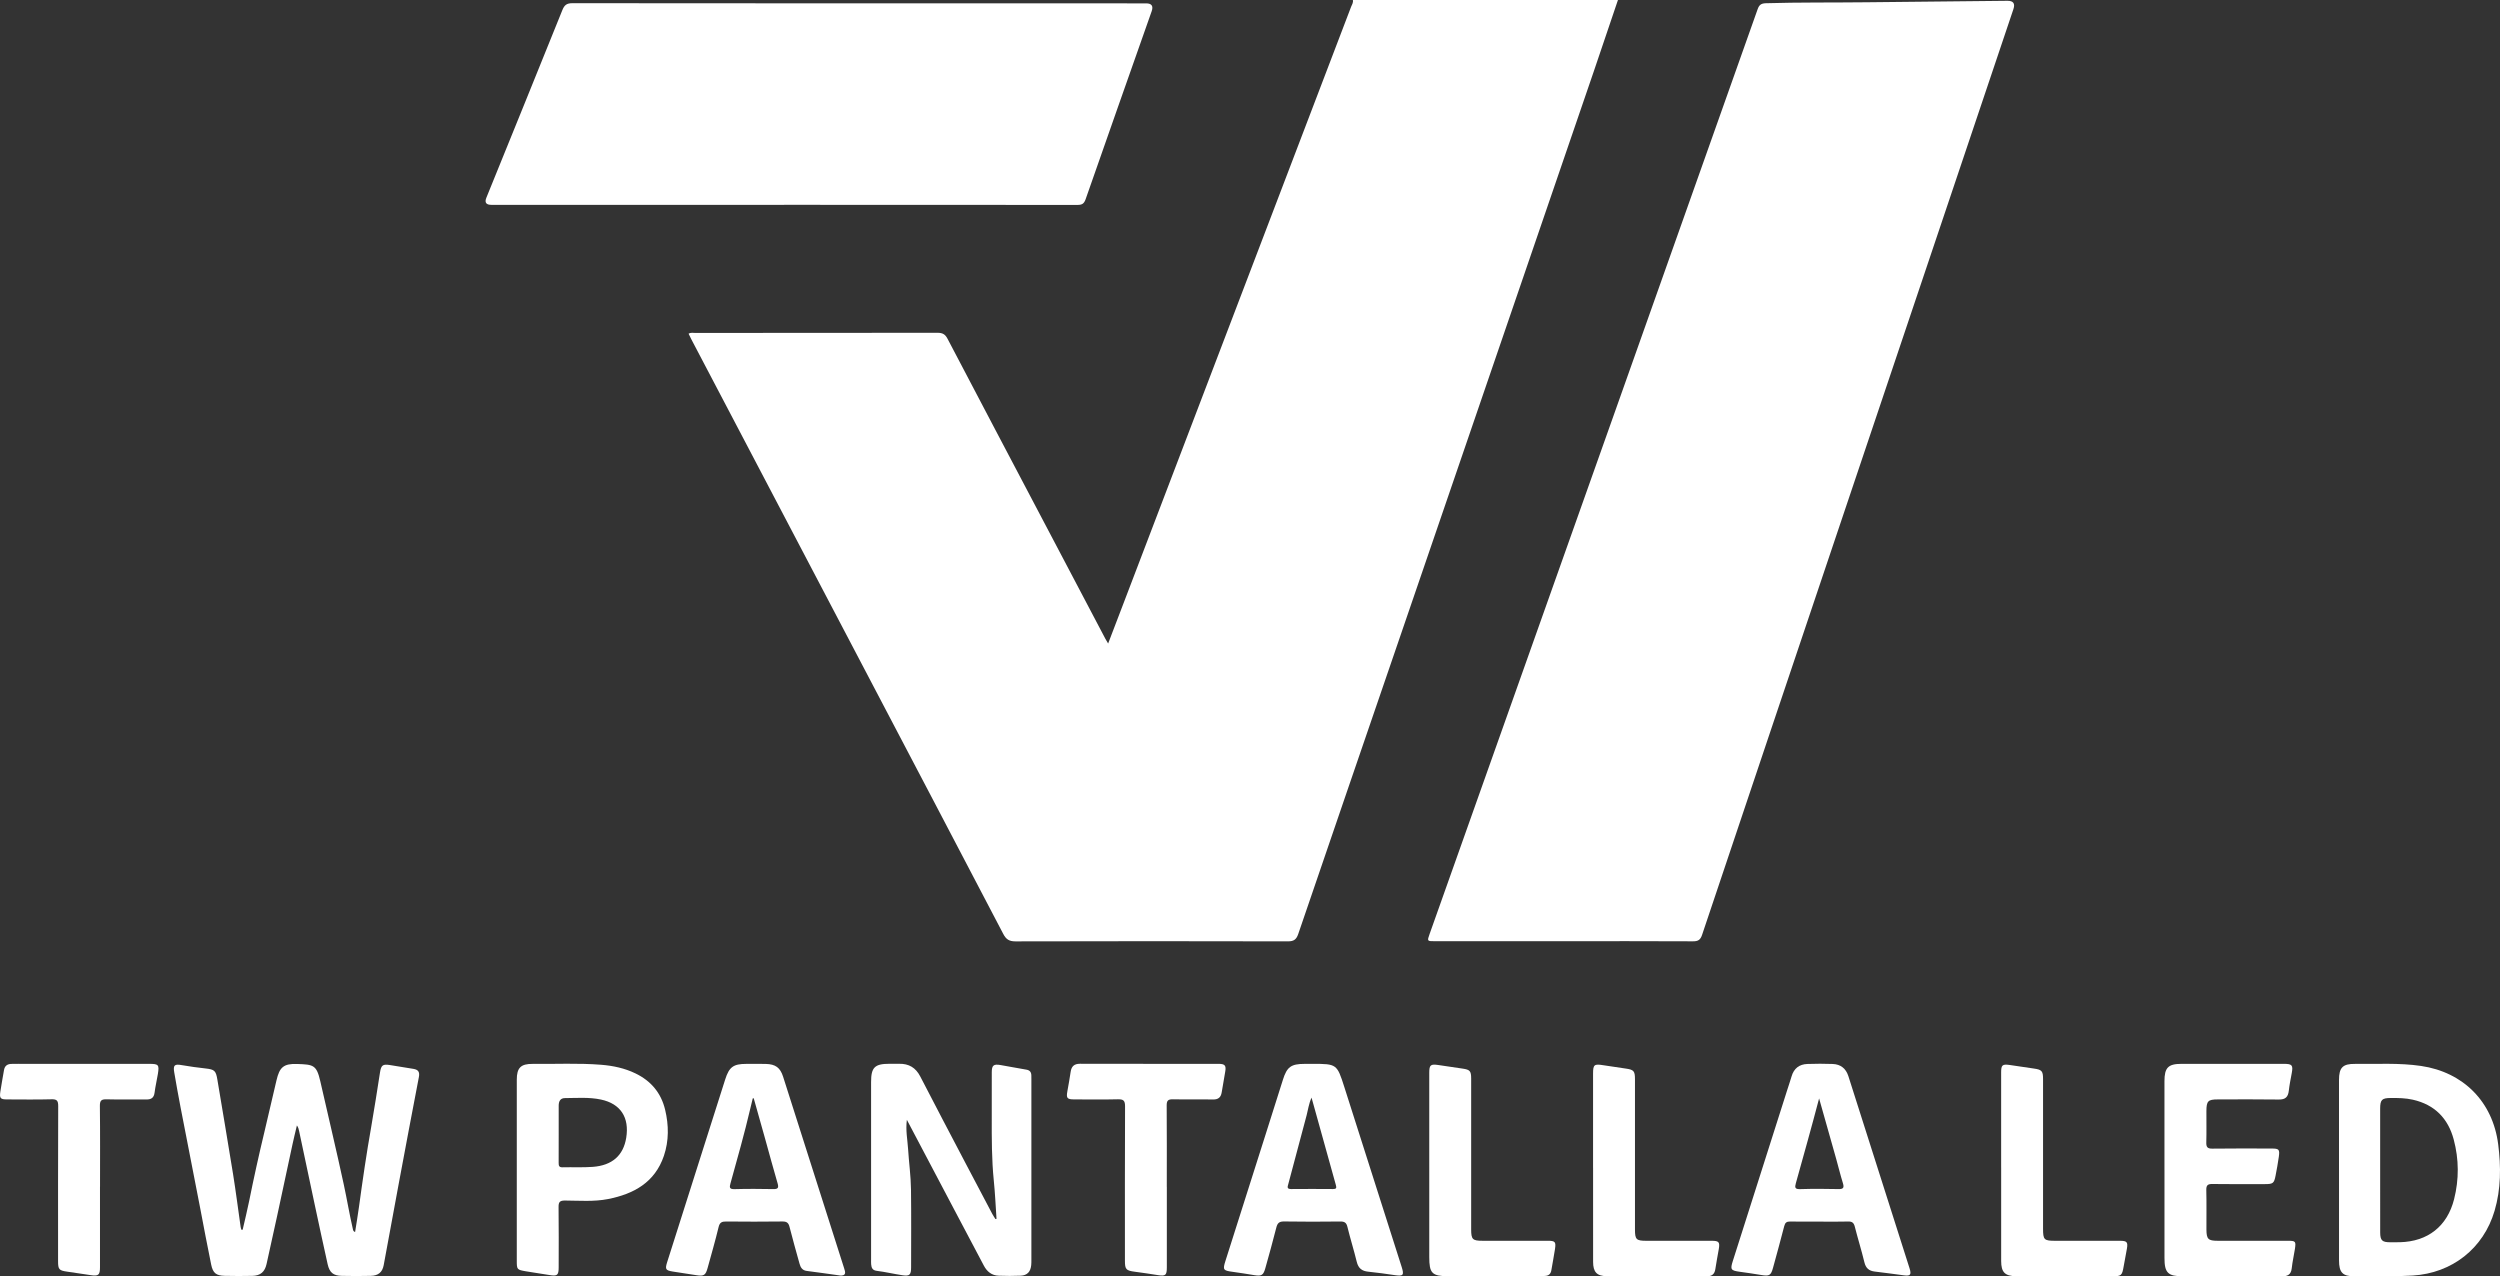
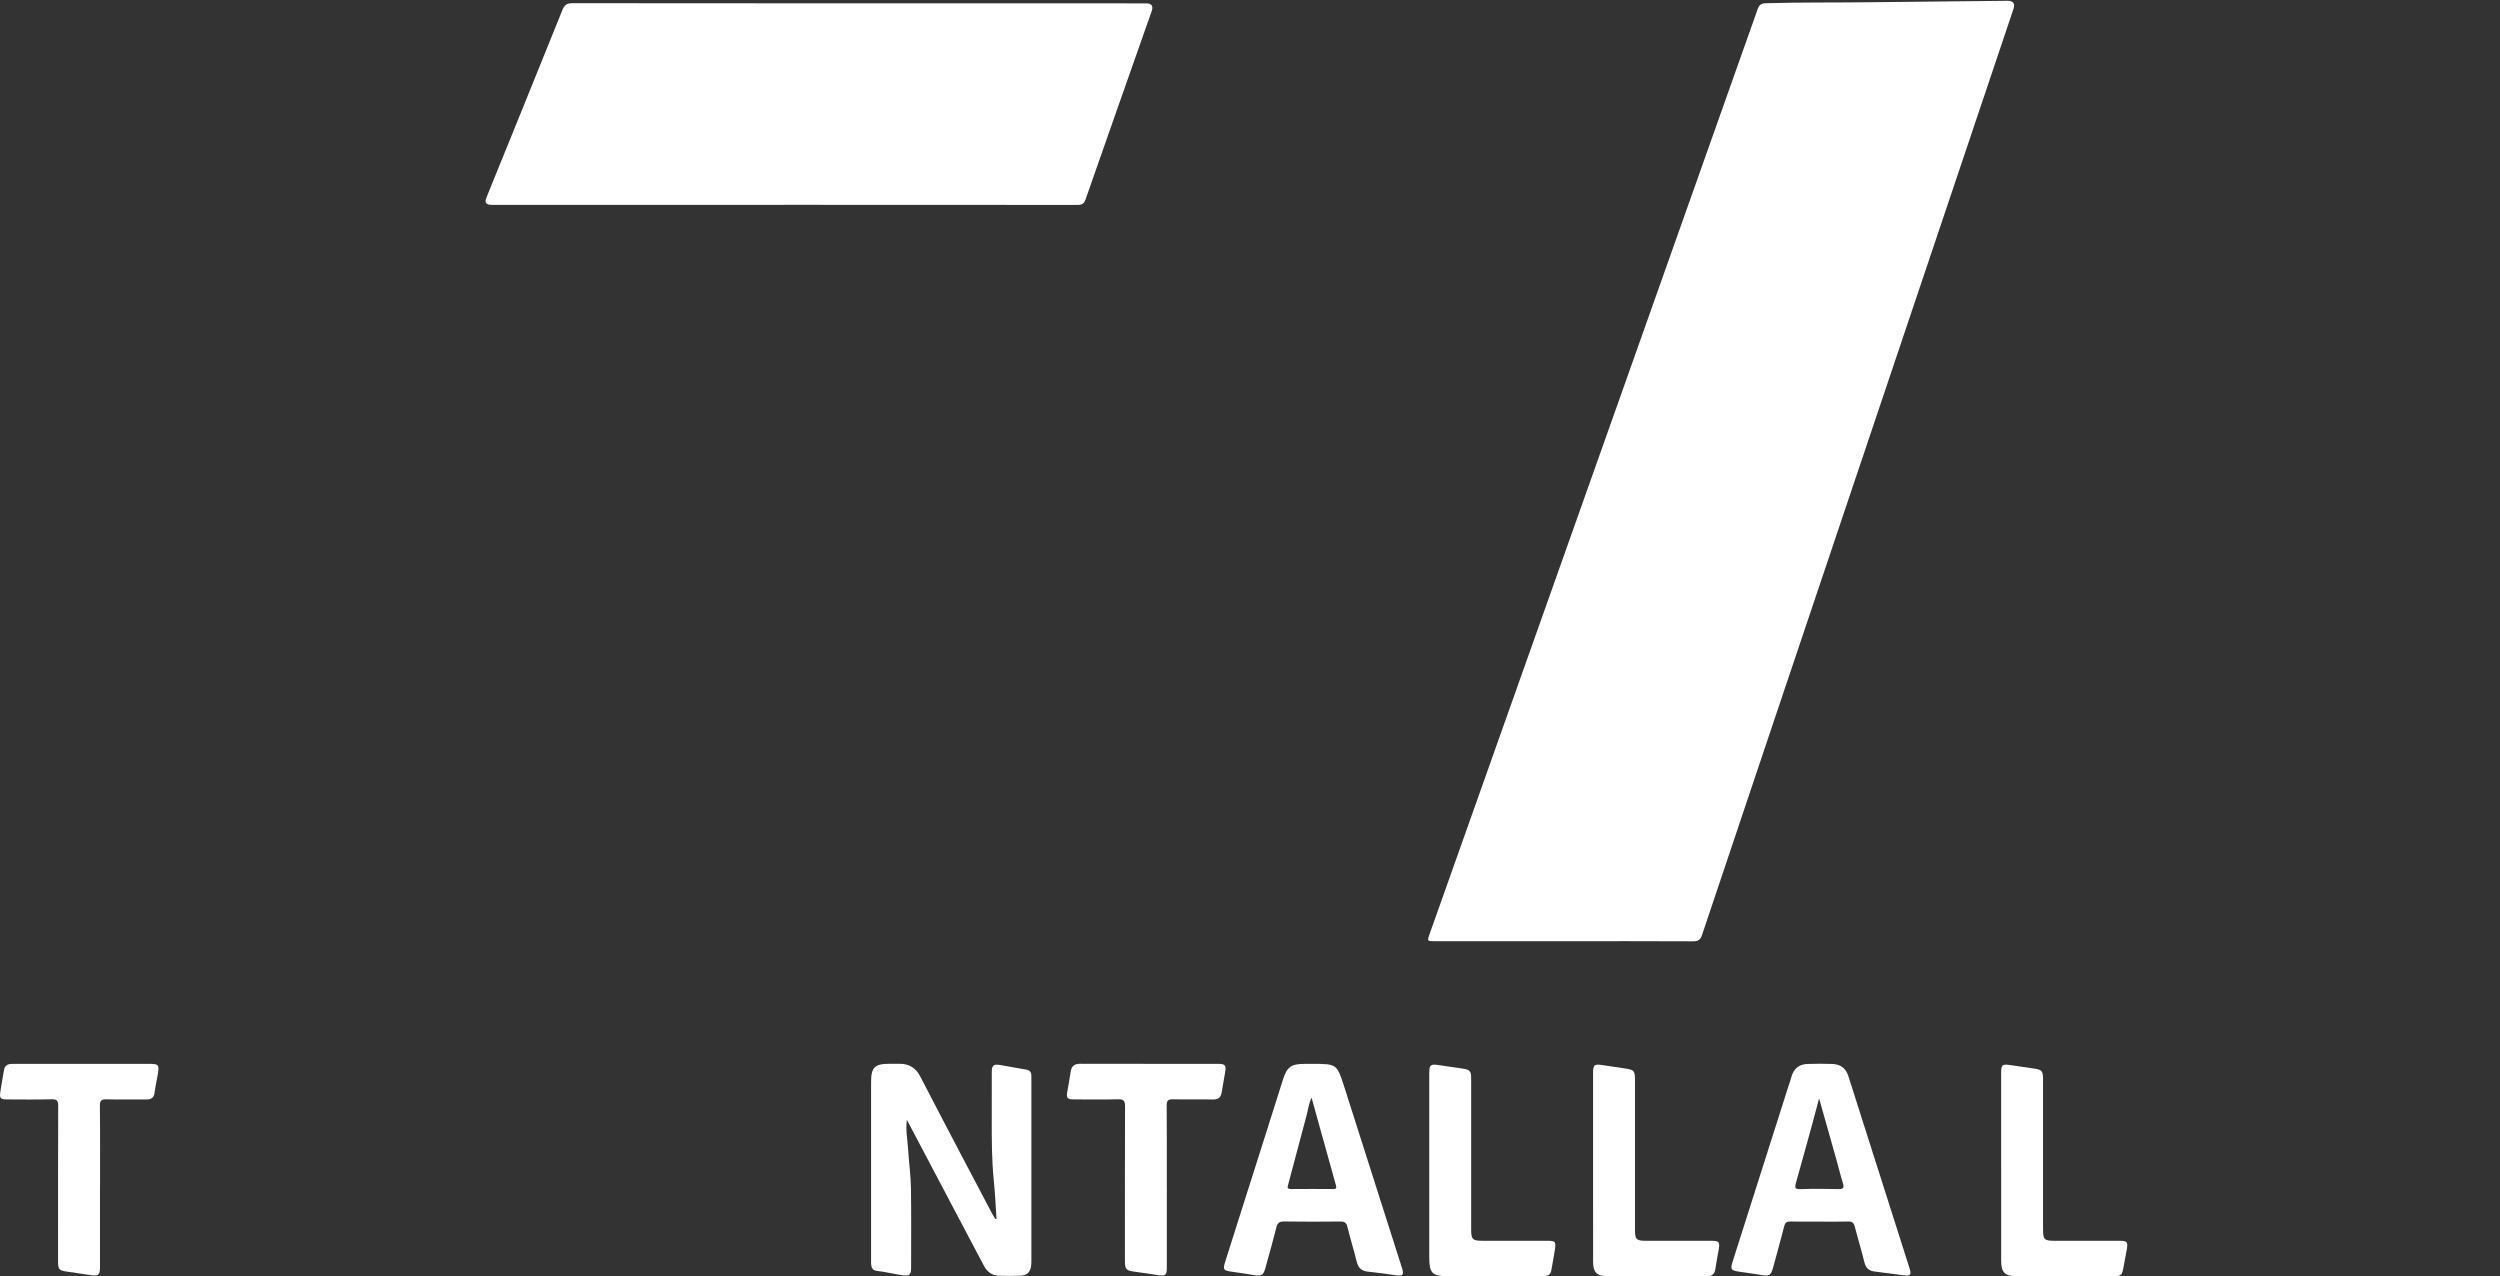
<svg xmlns="http://www.w3.org/2000/svg" id="_图层_2" data-name="图层 2" viewBox="0 0 1175.19 600">
  <rect x="0" y="0" width="1175.19" height="600" fill="#333333" stroke="none" />
  <defs>
    <style>      .cls-1 {        fill: #fff;        stroke-width: 0px;      }    </style>
  </defs>
  <g id="_图层_1-2" data-name="图层 1">
    <g>
-       <path class="cls-1" d="m114.07,578.06c1.02-4.49,2.15-8.96,3.05-13.47,2.17-10.79,4.54-21.53,7.11-32.23,1.96-8.18,3.82-16.38,5.75-24.56,1.42-6.03,3.25-7.89,9.77-7.65,7.51.28,9.06.39,10.82,8.14,3.68,16.23,7.57,32.42,11.07,48.69,1.49,6.91,2.64,13.91,4.24,20.81.11.47.13.96,1.04,1.38.63-4.04,1.3-7.97,1.84-11.92,1.7-12.48,3.51-24.95,5.71-37.36,1.51-8.57,2.8-17.17,4.16-25.76.54-3.38,1.26-4,4.57-3.49,3.72.57,7.42,1.22,11.13,1.81,2.24.36,3.04,1.42,2.58,3.82-3.24,16.8-6.39,33.63-9.53,50.45-2.36,12.67-4.64,25.36-7.02,38.03-.63,3.33-2.56,4.91-6.08,5-4.54.11-9.08.11-13.62,0-3.99-.09-5.75-1.52-6.64-5.46-2.09-9.31-4.07-18.64-6.07-27.97-2.45-11.47-4.87-22.95-7.3-34.43-.19-.92-.35-1.84-1.08-2.86-.69,2.95-1.43,5.9-2.07,8.87-2.42,11.2-4.79,22.42-7.21,33.62-1.63,7.57-3.3,15.13-4.99,22.68-.83,3.69-2.87,5.46-6.63,5.55-4.34.1-8.69.1-13.04-.01-4.01-.11-5.52-1.24-6.36-5.28-1.85-8.88-3.47-17.81-5.2-26.72-3.06-15.74-6.15-31.47-9.19-47.21-1.05-5.44-2.02-10.9-2.96-16.36-.61-3.52.13-4.09,3.58-3.47,3.66.65,7.36,1.13,11.06,1.55,4.27.48,4.92,1.01,5.62,5.25,2.46,14.79,5,29.57,7.37,44.37,1.33,8.31,2.39,16.65,3.58,24.98.06.42.23.83.35,1.24.2,0,.39-.01.59-.02Z" />
      <path class="cls-1" d="m468.44,572.98c-.41-6-.67-12.02-1.28-18.01-1-9.91-.98-19.84-.96-29.78.02-7.05-.02-14.09.01-21.14.01-3.25.83-3.95,4.05-3.41,4.07.68,8.11,1.51,12.18,2.17,1.65.27,2.34,1.16,2.37,2.73.01.58.02,1.16.02,1.74,0,28.37,0,56.75,0,85.12,0,.77,0,1.55-.08,2.31-.3,3.1-1.86,4.82-4.96,4.96-3.47.16-6.95.13-10.42,0-3.18-.12-5.4-1.93-6.85-4.66-4.64-8.72-9.24-17.46-13.85-26.2-7.36-13.95-14.71-27.9-22.37-42.42-.64,4.99.29,9.31.56,13.6.4,6.41,1.3,12.81,1.38,19.23.15,12.16.06,24.32.05,36.48,0,3.56-.67,4.26-4.04,3.76-4.05-.6-8.05-1.56-12.1-2.07-2.09-.26-2.49-1.46-2.64-3.09-.07-.77-.03-1.54-.03-2.32,0-27.79,0-55.59,0-83.38,0-6.84,1.7-8.53,8.55-8.54,1.54,0,3.09.03,4.63,0,4.57-.1,7.79,1.8,9.93,5.95,7.06,13.71,14.26,27.34,21.41,41,4.14,7.89,8.3,15.76,12.46,23.64.44.83.98,1.6,1.48,2.4.16-.03.33-.06.49-.09Z" />
-       <path class="cls-1" d="m1099.51,549.95c0-14.09,0-28.18,0-42.28,0-5.83,1.75-7.64,7.6-7.56,10.32.13,20.65-.55,30.94.96,19.91,2.92,33.74,16.82,36.29,36.85,1.34,10.5,1.32,20.99-1.7,31.26-5.22,17.72-20,29.3-38.47,30.42-9.17.55-18.34.37-27.51.35-5.48-.01-7.14-1.83-7.14-7.44-.02-14.19,0-28.38,0-42.57Zm19.35.19c0,2.32,0,4.63,0,6.95,0,7.43-.02,14.86.01,22.29.02,3.71.94,4.57,4.64,4.58,1.54,0,3.09.02,4.63-.02,13.15-.32,22.28-7.53,25.48-20.25,2.35-9.33,2.29-18.73-.18-28.01-2.65-9.96-8.96-16.4-19.19-18.73-3.42-.78-6.88-.83-10.35-.81-4.23.02-5.04.8-5.04,5.06-.01,9.65,0,19.3,0,28.95Z" />
-       <path class="cls-1" d="m394.75,599.56c-5.04-.7-10.28-1.46-15.54-2.13-2.11-.27-2.89-1.67-3.38-3.44-1.58-5.76-3.25-11.5-4.7-17.29-.5-1.98-1.4-2.53-3.39-2.51-8.79.11-17.58.1-26.36.01-2.03-.02-3.06.41-3.59,2.63-1.55,6.46-3.41,12.85-5.17,19.26-.92,3.36-1.76,3.89-5.18,3.36-3.72-.57-7.44-1.12-11.15-1.72-3.4-.55-3.73-1.09-2.68-4.4,5.85-18.46,11.71-36.92,17.58-55.37,3.24-10.19,6.48-20.38,9.72-30.57,1.85-5.81,3.83-7.27,9.83-7.28,3.09,0,6.18-.06,9.27.02,4.54.12,6.75,1.72,8.12,6.02,9.59,30.01,19.14,60.03,28.69,90.06.54,1.69,1.24,3.63-2.08,3.38Zm-40.44-83.31c-.15.03-.3.05-.46.08-.38,1.59-.78,3.18-1.15,4.77-2.76,11.83-6.09,23.5-9.33,35.2-.5,1.81-.54,2.75,1.89,2.68,6.08-.17,12.17-.13,18.25-.02,2.21.04,2.63-.61,2.02-2.7-2.03-6.93-3.9-13.91-5.84-20.87-1.78-6.38-3.59-12.76-5.39-19.14Z" />
      <path class="cls-1" d="m855.14,574.24c-4.54,0-9.08.06-13.62-.03-1.64-.03-2.37.5-2.79,2.14-1.67,6.53-3.48,13.03-5.25,19.53-1,3.69-1.74,4.1-5.59,3.46-3.33-.56-6.67-1.04-10.01-1.5-4.31-.6-4.61-1.04-3.3-5.15,8.53-26.81,17.06-53.62,25.59-80.43.67-2.11,1.4-4.2,2.02-6.33,1.09-3.72,3.63-5.64,7.4-5.78,3.95-.15,7.92-.14,11.87,0,3.79.13,6.26,2.1,7.43,5.77,9.58,30.12,19.18,60.22,28.76,90.34.93,2.93.36,3.62-2.54,3.26-4.59-.57-9.17-1.27-13.77-1.78-2.75-.31-4.26-1.57-4.93-4.36-1.36-5.62-3.09-11.14-4.51-16.74-.46-1.82-1.24-2.49-3.15-2.43-4.53.14-9.08.04-13.61.04Zm-.02-57.91c-3.49,13.34-7.23,26.6-10.93,39.86-.57,2.03-.46,2.87,2.05,2.79,5.98-.19,11.98-.15,17.96-.02,2.44.06,2.74-.75,2.08-2.88-1.17-3.77-2.09-7.62-3.16-11.42-2.66-9.45-5.34-18.89-8.01-28.34Z" />
      <path class="cls-1" d="m617.07,500.09c11.25,0,11.43.13,14.82,10.76,9.02,28.28,18.03,56.56,27.04,84.84,1.18,3.72.67,4.28-3.13,3.74-4.2-.6-8.4-1.23-12.62-1.64-3-.29-4.67-1.63-5.4-4.63-1.34-5.52-3.06-10.95-4.4-16.47-.49-2.03-1.45-2.52-3.4-2.49-8.79.1-17.58.13-26.37-.02-2.33-.04-3.14.83-3.66,2.94-1.59,6.35-3.38,12.66-5.13,18.97-.94,3.38-1.79,3.88-5.18,3.33-3.43-.55-6.85-1.12-10.29-1.58-4.34-.58-4.62-.94-3.31-5.07,6.3-19.84,12.6-39.68,18.9-59.52,2.71-8.54,5.43-17.08,8.11-25.63,1.91-6.1,3.81-7.51,10.25-7.52,1.26,0,2.51,0,3.77,0Zm-.54,15.87c-1.33,2.96-1.61,5.63-2.29,8.19-2.87,10.79-5.72,21.58-8.62,32.36-.36,1.33-.86,2.45,1.32,2.43,6.56-.06,13.12-.05,19.68,0,1.53.01,1.74-.46,1.34-1.88-3.8-13.51-7.54-27.04-11.44-41.1Z" />
-       <path class="cls-1" d="m1017.46,549.95c0-13.9,0-27.79,0-41.69,0-6.39,1.74-8.17,8.02-8.17,16.03,0,32.06,0,48.08,0,3.94,0,4.43.61,3.73,4.4-.51,2.75-1.07,5.49-1.38,8.26-.33,2.92-1.61,4.16-4.69,4.11-9.56-.15-19.12-.06-28.68-.05-4.58,0-5.33.74-5.36,5.41-.03,4.92.09,9.85-.05,14.76-.06,2.21.5,3.01,2.88,2.97,9.27-.14,18.54-.06,27.81-.05,3.49,0,3.88.4,3.4,3.88-.41,2.96-.96,5.89-1.52,8.83-.7,3.64-1.19,4.01-5.03,4.01-8.21,0-16.42.08-24.62-.05-2.27-.04-2.98.59-2.92,2.9.16,6.17.03,12.35.06,18.53.03,4.46.84,5.26,5.24,5.26,11.01.01,22.01,0,33.02,0,3.64,0,3.87.25,3.34,3.81-.46,3.05-1.18,6.06-1.5,9.12-.32,3.02-2.02,3.82-4.72,3.79-5.6-.06-11.2-.02-16.8-.02-9.85,0-19.7,0-29.55,0-7.12,0-8.75-1.62-8.75-8.62,0-13.8,0-27.6,0-41.4Z" />
-       <path class="cls-1" d="m242.93,550.07c0-14.18,0-28.36,0-42.54,0-5.57,1.87-7.48,7.5-7.42,10.71.12,21.42-.44,32.12.41,5.62.45,11.05,1.59,16.16,4.06,7.3,3.53,12.06,9.17,13.95,17.08,1.74,7.26,1.82,14.58-.58,21.68-4.24,12.49-14.16,17.93-26.28,20.31-6.68,1.31-13.47.73-20.22.69-2.46-.01-3.04.74-3.01,3.09.13,9.45.06,18.91.05,28.36,0,3.67-.68,4.18-4.33,3.57-3.71-.62-7.43-1.12-11.13-1.76-4.17-.73-4.23-.84-4.23-4.99,0-14.18,0-28.36,0-42.54Zm19.7-17.05c0,4.53.03,9.05-.02,13.58-.01,1.34.17,2.17,1.84,2.12,4.72-.12,9.46.14,14.16-.2,9.17-.67,14.41-5.36,15.76-13.65,1.56-9.58-2.67-16.03-11.83-17.99-5.62-1.2-11.32-.72-17-.69-2.17.01-2.91,1.55-2.91,3.54,0,4.43,0,8.86,0,13.29Z" />
+       <path class="cls-1" d="m1017.46,549.95Z" />
      <path class="cls-1" d="m548.5,557.88c0,12.64,0,25.28,0,37.91,0,3.7-.63,4.18-4.27,3.6-3.61-.58-7.24-1.11-10.87-1.59-4.01-.54-4.56-1.1-4.56-5.12,0-24.21-.05-48.43.06-72.64.01-2.74-.82-3.35-3.4-3.29-6.85.17-13.7.07-20.56.05-3.28-.01-3.73-.6-3.16-3.79.54-3.03,1.1-6.07,1.54-9.11.37-2.61,1.62-3.85,4.4-3.85,21.72.06,43.44.02,65.15.04,3.01,0,3.62.81,3.12,3.67-.56,3.23-1.13,6.45-1.65,9.68-.38,2.38-1.57,3.45-4.11,3.4-6.27-.13-12.55.05-18.82-.09-2.28-.05-2.96.61-2.94,2.92.11,12.73.05,25.47.05,38.2Z" />
      <path class="cls-1" d="m47,557.83c0,12.65,0,25.3,0,37.94,0,3.59-.77,4.19-4.37,3.64-3.72-.57-7.44-1.11-11.16-1.65-3.7-.54-4.17-1.05-4.17-4.82,0-24.33-.04-48.66.06-72.99.01-2.54-.6-3.28-3.18-3.2-6.95.19-13.91.08-20.86.06-3.11,0-3.61-.53-3.17-3.57.5-3.43,1.17-6.84,1.74-10.26.33-1.96,1.58-2.81,3.43-2.86,2.22-.06,4.44-.02,6.67-.02,19.42,0,38.83,0,58.25,0,4.29,0,4.67.43,3.98,4.72-.48,2.95-1.19,5.86-1.56,8.82-.31,2.45-1.59,3.23-3.9,3.21-6.18-.07-12.37.09-18.55-.08-2.45-.07-3.3.44-3.26,3.13.16,12.65.07,25.3.07,37.94Z" />
      <path class="cls-1" d="m748.86,548.93c0-14.76,0-29.52,0-44.28,0-4.19.55-4.6,4.78-3.92,3.52.57,7.05,1.09,10.58,1.58,3.77.53,4.34,1.13,4.34,5.02,0,23.54,0,47.08,0,70.62,0,4.71.61,5.32,5.33,5.32,10.23,0,20.46,0,30.7,0,3.43,0,3.93.6,3.37,3.9-.53,3.13-1.17,6.25-1.62,9.39-.33,2.34-1.61,3.39-3.88,3.39-15.73,0-31.47.08-47.2-.05-4.68-.04-6.37-2.01-6.38-6.7-.03-14.76-.01-29.52-.01-44.28Z" />
      <path class="cls-1" d="m940.69,548.76c0-14.86,0-29.72,0-44.57,0-3.58.54-4.05,4.08-3.56,3.82.53,7.62,1.14,11.44,1.69,3.57.51,4.18,1.16,4.18,4.88,0,23.44,0,46.89,0,70.33,0,5.29.46,5.74,5.79,5.74,10.14,0,20.27,0,30.41,0,3.24,0,3.76.62,3.21,3.77-.47,2.75-1.04,5.49-1.51,8.24-.76,4.39-1.07,4.68-5.62,4.68-11.2,0-22.39,0-33.59,0-3.76,0-7.53.06-11.29-.02-5.36-.11-7.08-1.86-7.09-7.2-.02-14.66,0-29.33,0-43.99Z" />
      <path class="cls-1" d="m671.86,548.61c0-14.76,0-29.52,0-44.28,0-3.71.6-4.22,4.25-3.69,3.81.56,7.62,1.14,11.44,1.69,3.43.5,4.01,1.13,4.01,4.7,0,23.63,0,47.27,0,70.9,0,4.68.66,5.33,5.33,5.33,10.23,0,20.46,0,30.69,0,3.45,0,3.89.47,3.38,3.89-.5,3.33-1.16,6.64-1.71,9.96-.28,1.67-1.19,2.57-2.89,2.67-1.15.06-2.31.17-3.46.17-13.71.01-27.41,0-41.12,0-.29,0-.58,0-.87,0-7.8-.09-9.05-1.35-9.05-9.12,0-14.08,0-28.17,0-42.25Z" />
    </g>
    <g>
-       <path class="cls-1" d="m760.56,0c-3.8,11.22-7.56,22.46-11.4,33.67-31.17,90.99-62.35,181.98-93.54,272.97-15.12,44.13-30.28,88.24-45.34,132.39-.89,2.6-2.06,3.49-4.86,3.48-42.69-.1-85.38-.11-128.08.01-2.97,0-4.41-.96-5.73-3.5-21.98-42.06-44.05-84.07-66.1-126.09-26.85-51.16-53.7-102.31-80.55-153.47-.44-.83-.83-1.69-1.27-2.59,1.11-.66,2.18-.36,3.19-.36,37.96-.02,75.92,0,113.88-.07,2.35,0,3.57.72,4.65,2.79,14.94,28.54,29.97,57.03,44.98,85.54,9.75,18.52,19.49,37.04,29.25,55.56.31.59.67,1.15,1.27,2.18,2.53-6.61,4.91-12.84,7.29-19.06,35.64-93.39,71.28-186.77,106.89-280.17.4-1.05,1.15-2.04.86-3.29,41.54,0,83.08,0,124.62,0Z" />
      <path class="cls-1" d="m735,442.44c-20.19,0-40.37,0-60.56,0-3.61,0-3.62-.01-2.39-3.47,28.82-81.2,57.64-162.4,86.45-243.6,22.59-63.67,45.19-127.34,67.72-191.03.72-2.04,1.64-2.75,3.87-2.82,15.74-.47,31.48-.26,47.22-.45,22.11-.26,44.23-.46,66.34-.69q4.14-.04,2.81,3.91c-27.26,81.02-54.52,162.04-81.78,243.05-21.54,64.03-43.1,128.05-64.57,192.11-.78,2.34-1.85,3.06-4.27,3.04-20.28-.1-40.57-.06-60.85-.06Z" />
      <path class="cls-1" d="m368.56,96.29c-45.87,0-91.74,0-137.61,0q-3.67,0-2.33-3.33c11.92-29.37,23.86-58.73,35.7-88.14.95-2.36,1.97-3.32,4.73-3.32,89.91.1,179.81.08,269.72.08q3.9,0,2.6,3.71c-10.36,29.44-20.76,58.87-31.04,88.34-.75,2.14-1.71,2.71-3.87,2.7-45.97-.06-91.93-.05-137.9-.05Z" />
    </g>
  </g>
</svg>